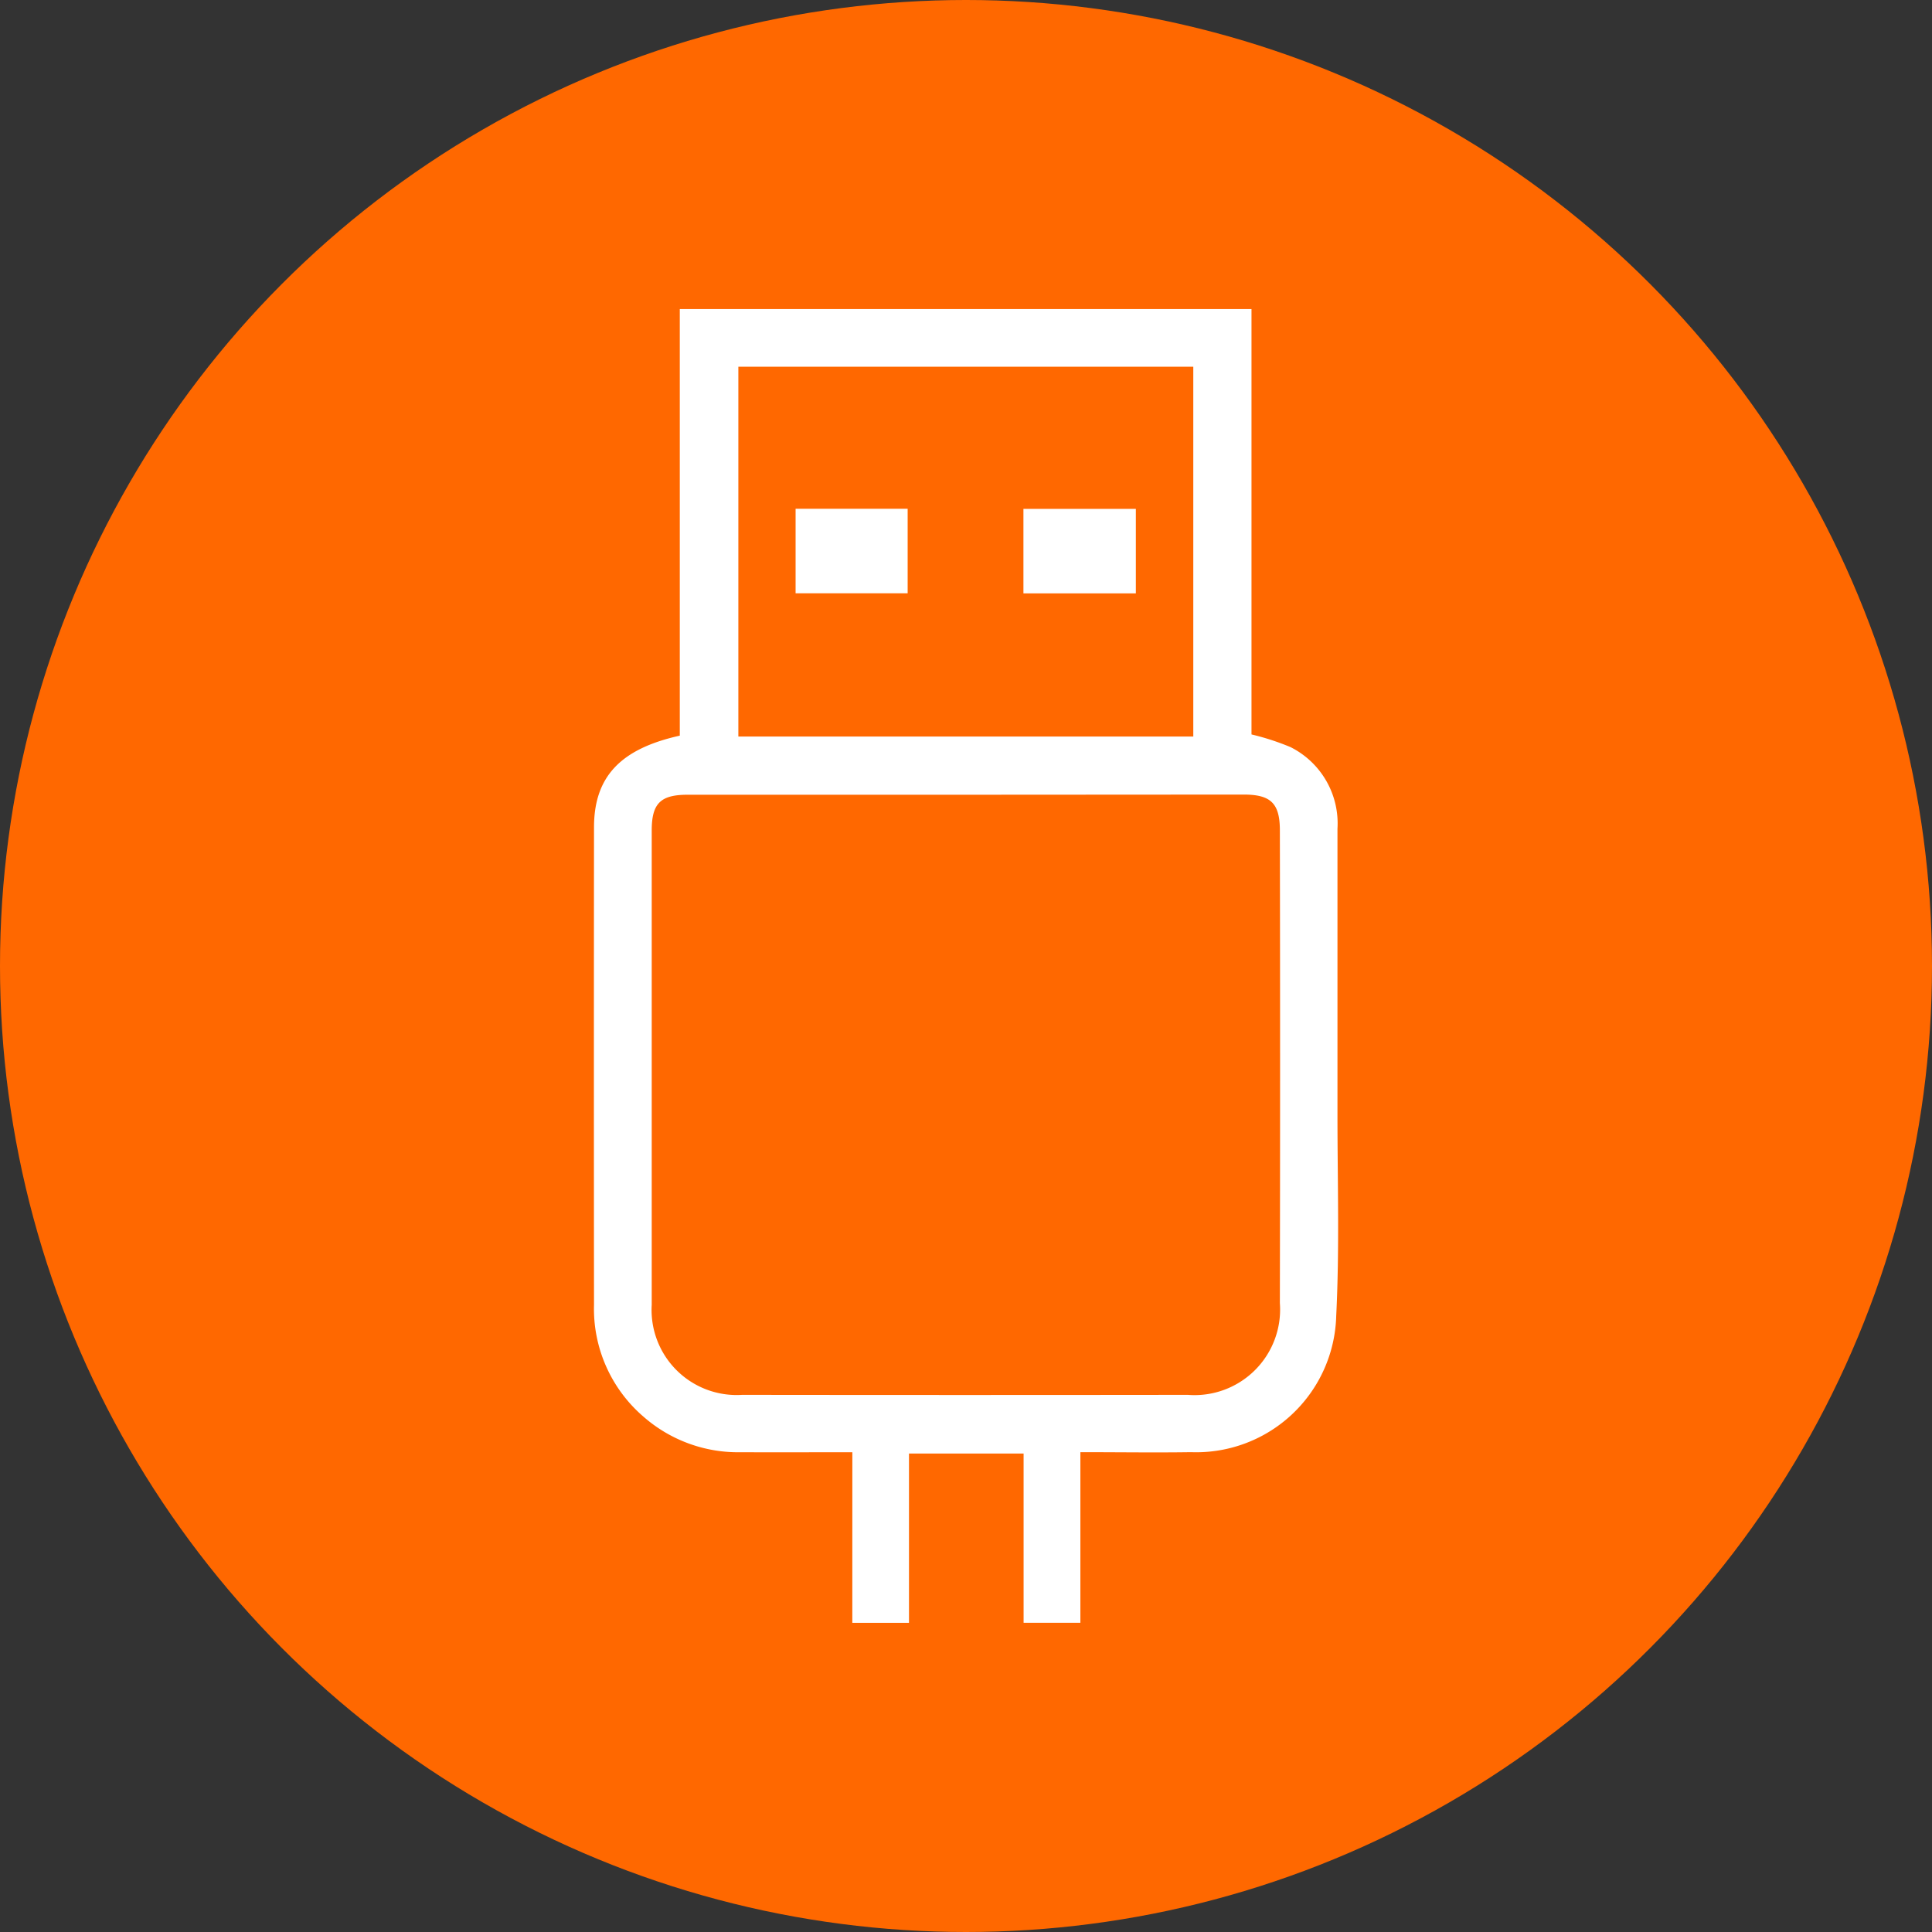
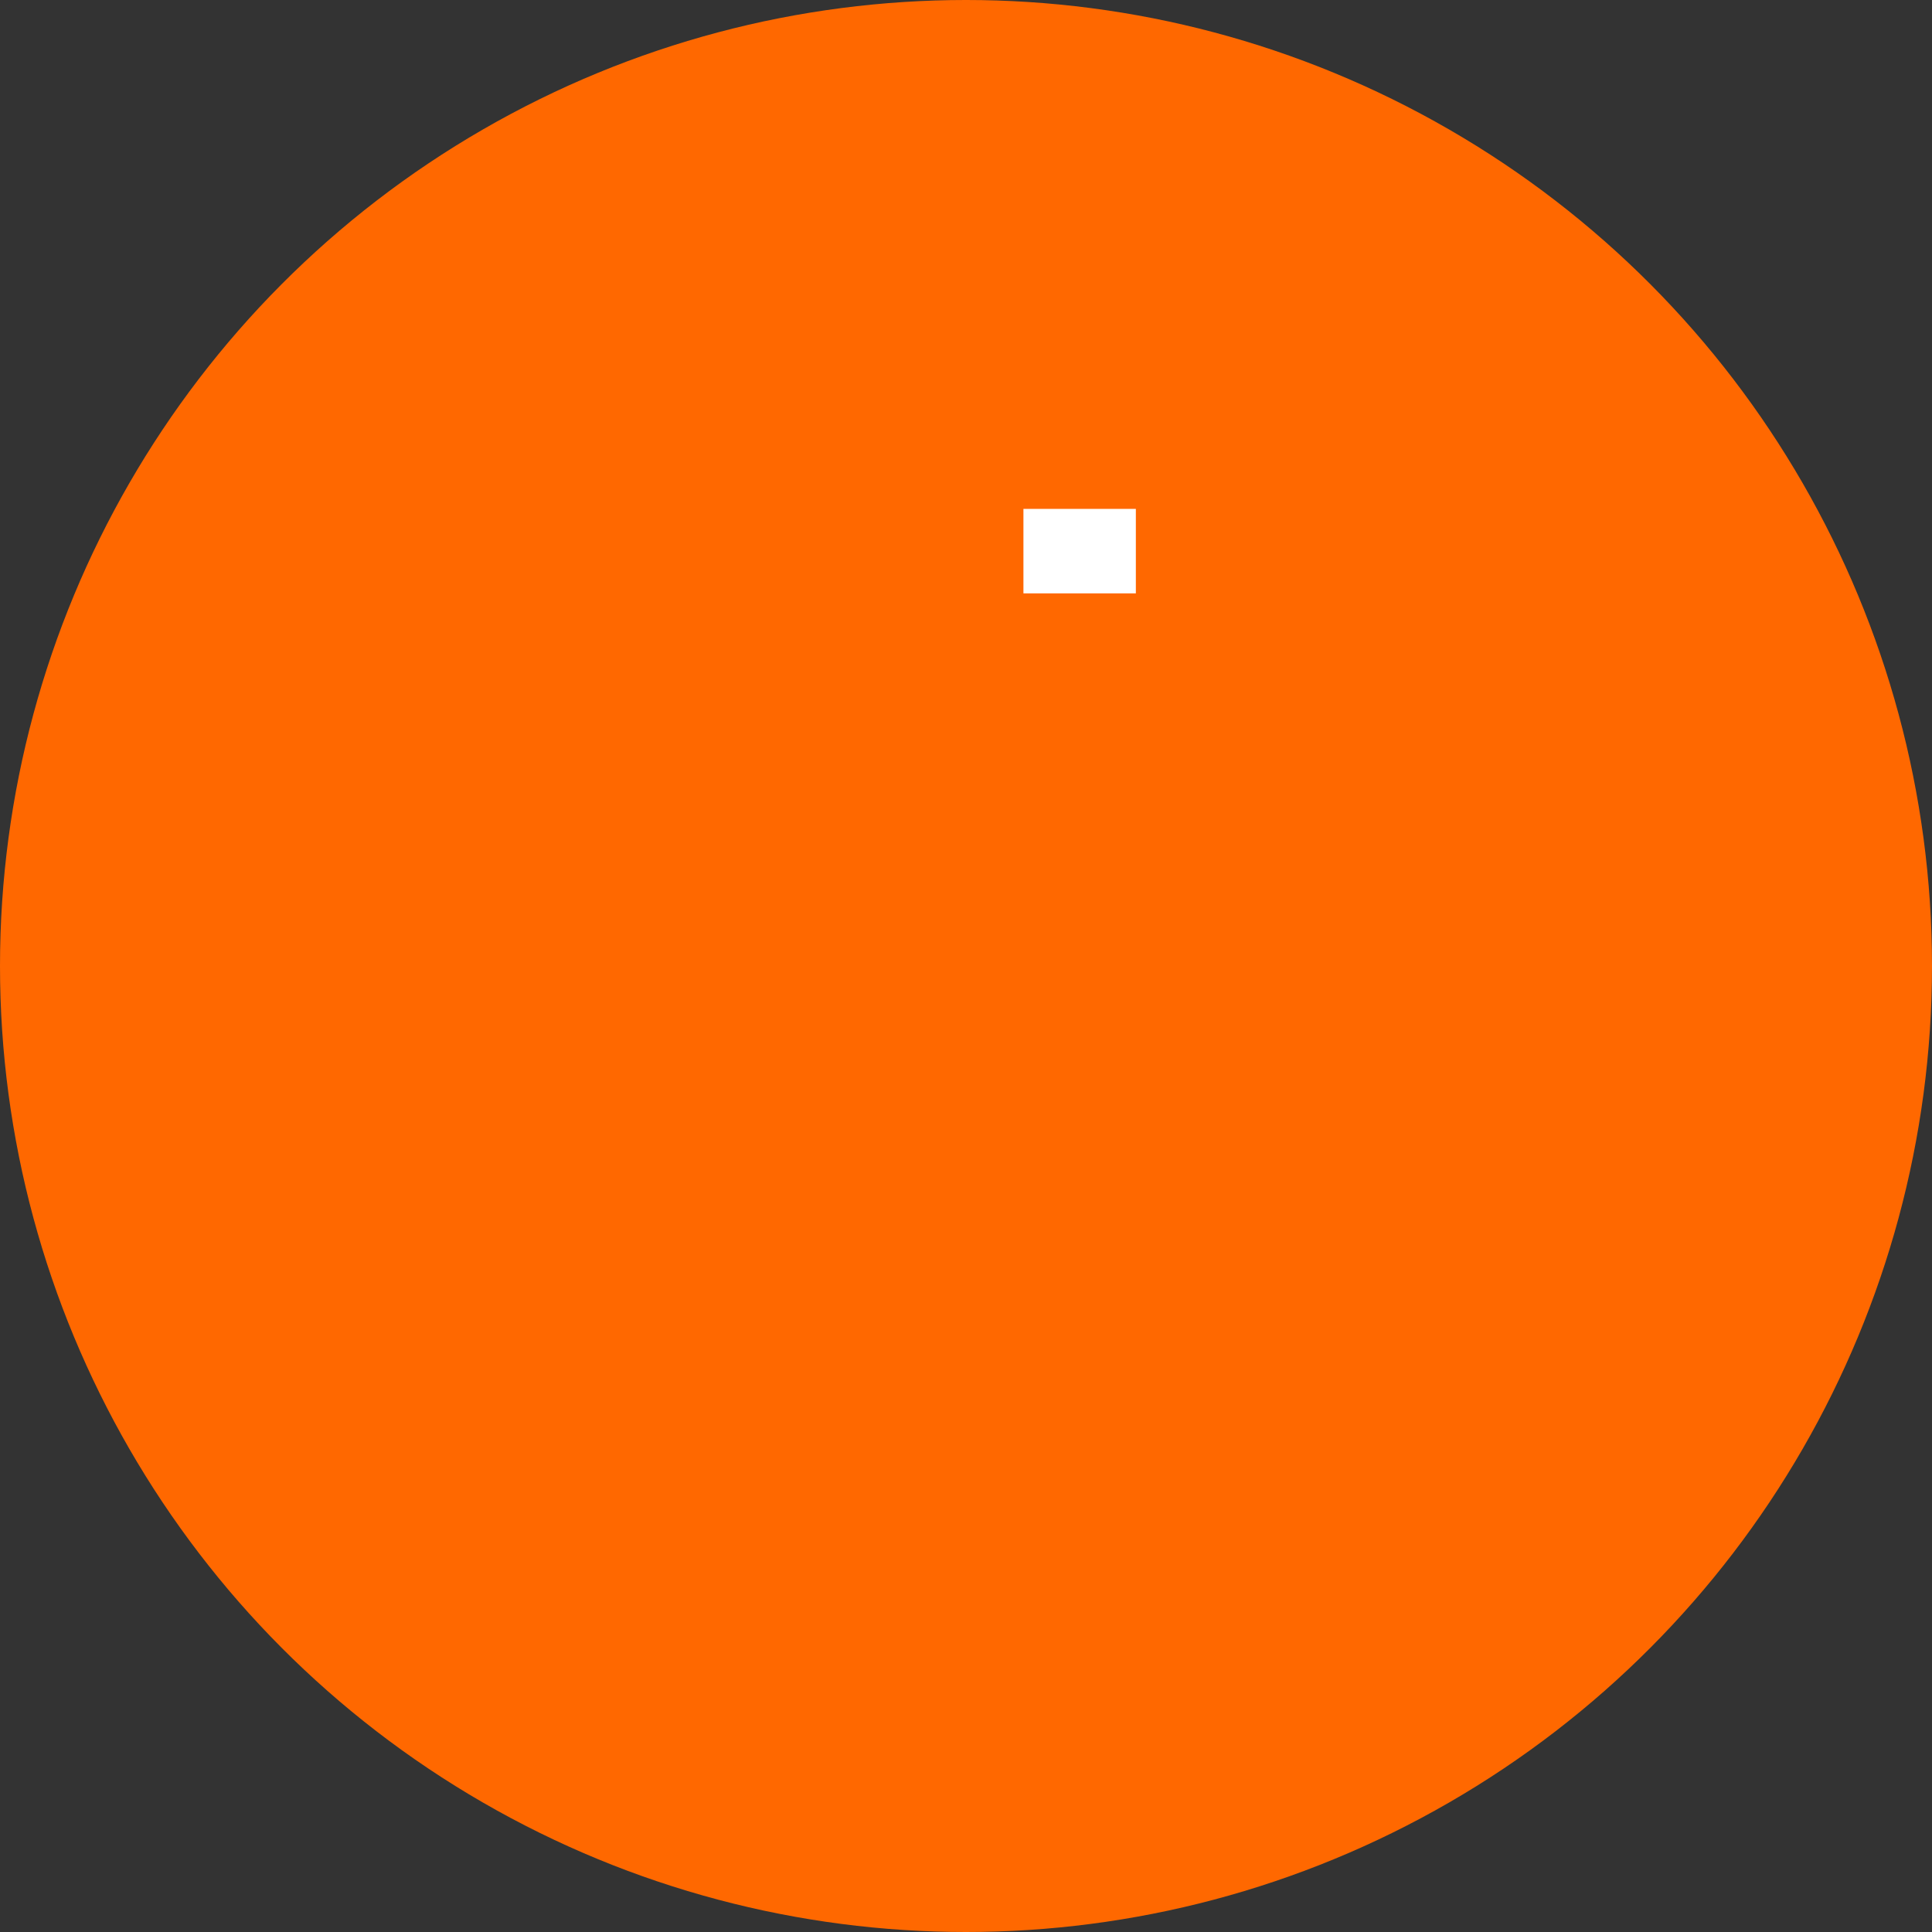
<svg xmlns="http://www.w3.org/2000/svg" width="70" height="70" viewBox="0 0 70 70">
  <rect x="0" y="0" width="70" height="70" fill="#333333" stroke="none" />
  <g id="Grupo_3187" data-name="Grupo 3187" transform="translate(-424 -3031)">
    <circle id="Elipse_31" data-name="Elipse 31" cx="35" cy="35" r="35" transform="translate(424 3031)" fill="#ff6800" />
    <g id="Grupo_339" data-name="Grupo 339" transform="translate(1855.162 7977.762)">
-       <path id="Trazado_491" data-name="Trazado 491" d="M-1400.28-4894.144c-1.415,0-2.729.006-4.044,0a5.194,5.194,0,0,1-3.521-1.286,5.153,5.153,0,0,1-1.795-4.053q-.008-8.65,0-17.3c0-1.838.962-2.847,3.108-3.324v-15.455h20.714v15.411a9.1,9.1,0,0,1,1.415.46,3.092,3.092,0,0,1,1.7,2.957q0,5.184,0,10.368c0,2.425.076,4.854-.045,7.273a5.077,5.077,0,0,1-5.26,4.947c-1.314.019-2.629,0-4.01,0v6.182h-2.057v-6.132h-4.153v6.134h-2.053Zm4.109-23.822h-10.078c-.981,0-1.3.312-1.3,1.3q0,8.591,0,17.183a3.082,3.082,0,0,0,3.276,3.26q8.074.01,16.148,0a3.1,3.1,0,0,0,3.335-3.323q.016-8.563,0-17.126c0-.984-.329-1.3-1.308-1.3Zm8.244-2.109v-13.4h-16.483v13.4Z" transform="translate(0 -0.001)" fill="#fff" />
-       <path id="Trazado_492" data-name="Trazado 492" d="M-1345.844-4872.414h4.06v3.062h-4.06Z" transform="translate(-56.492 -55.914)" fill="#fff" />
      <path id="Trazado_493" data-name="Trazado 493" d="M-1273.8-4872.37h4.073v3.061h-4.073Z" transform="translate(-120.281 -55.954)" fill="#fff" />
    </g>
  </g>
</svg>